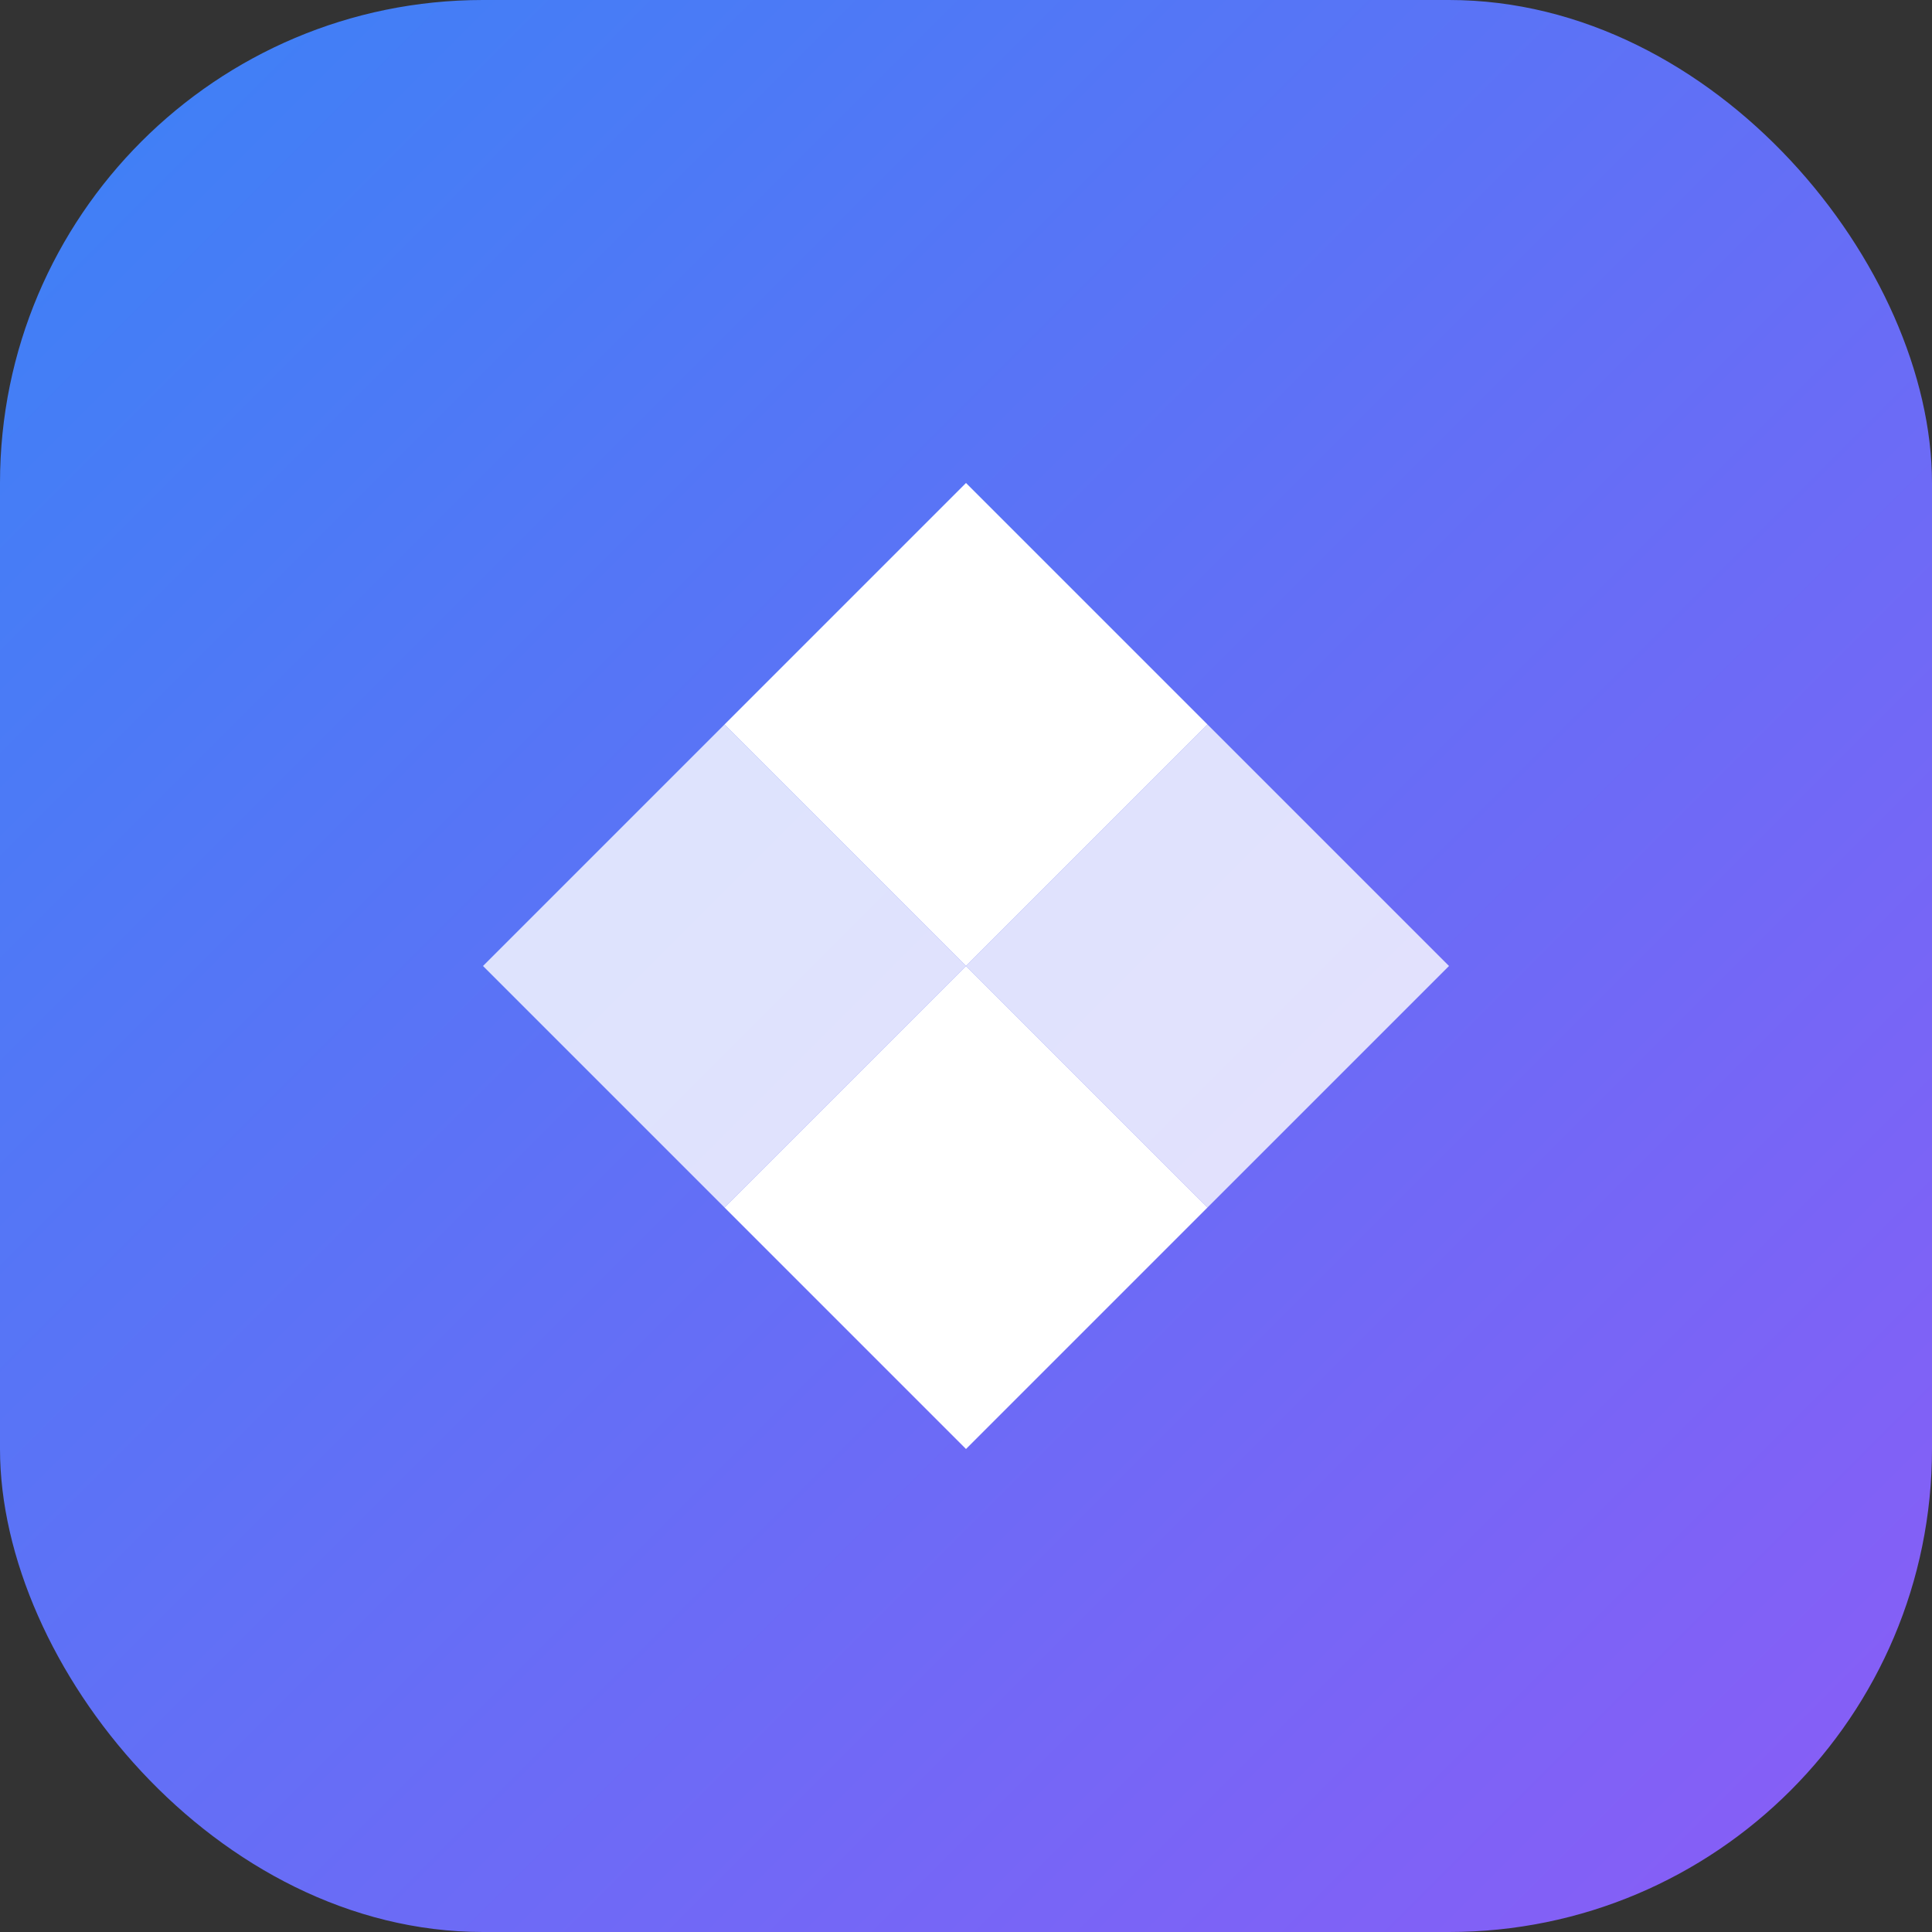
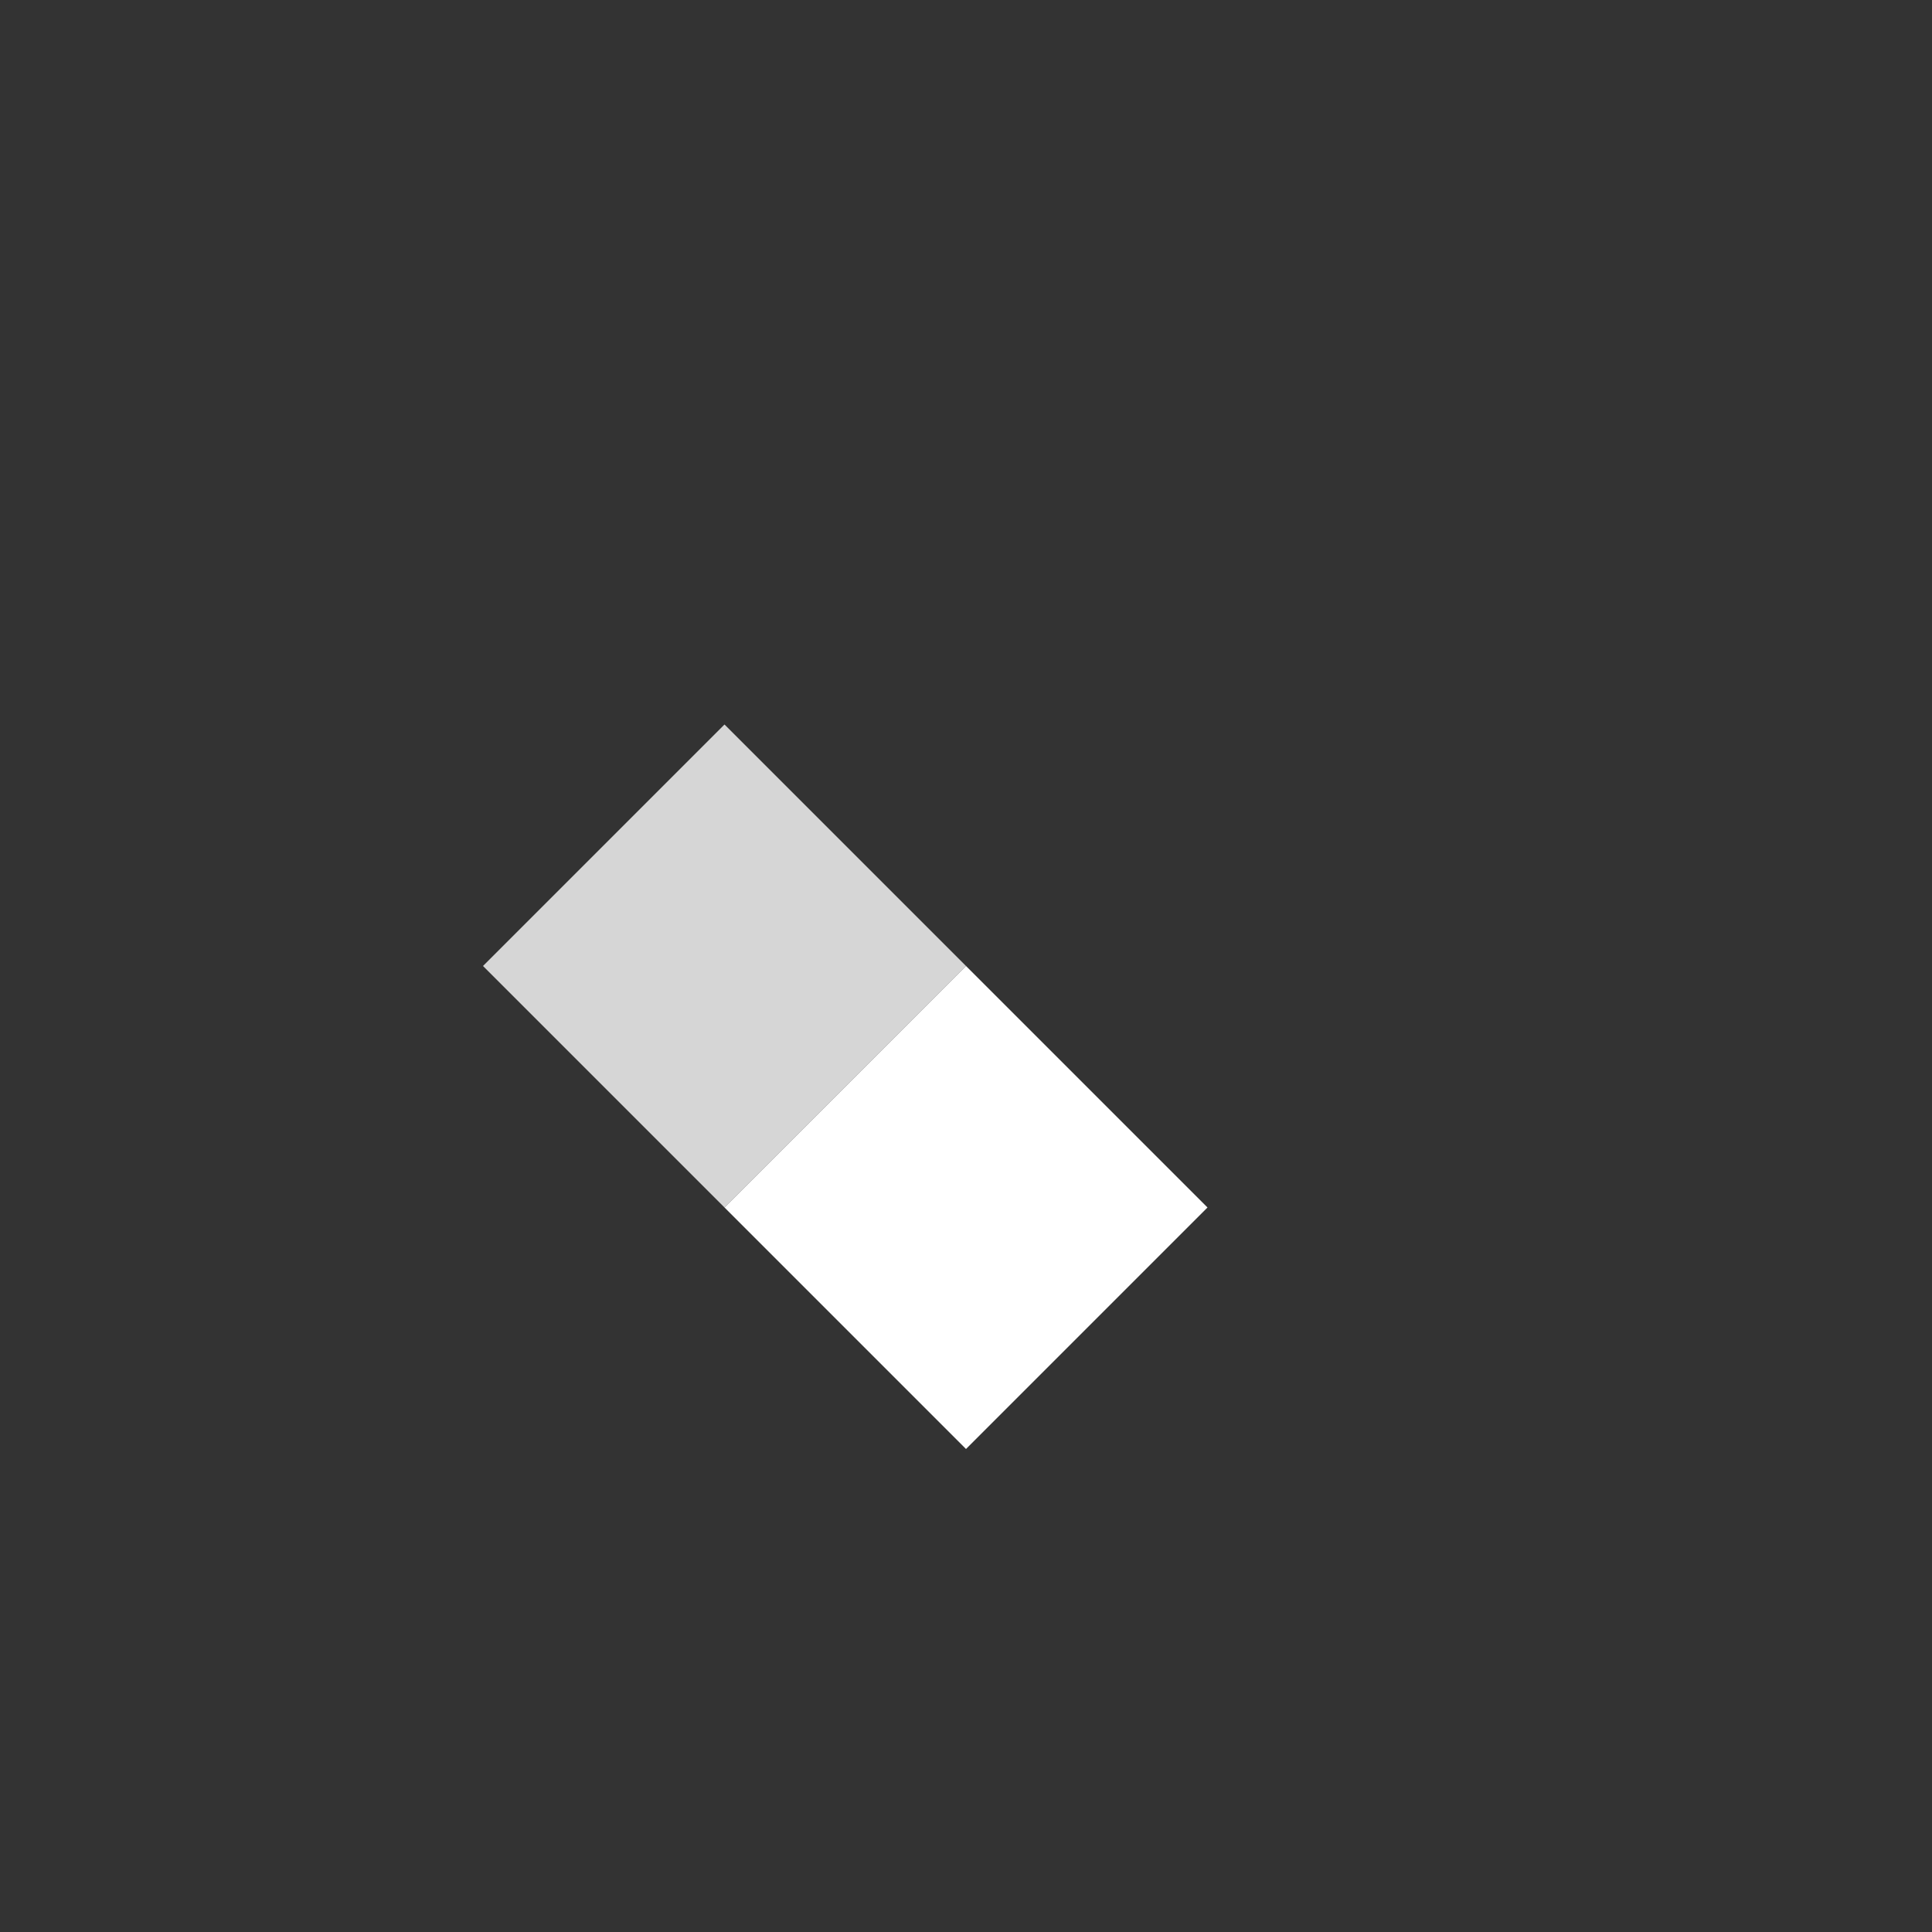
<svg xmlns="http://www.w3.org/2000/svg" width="32" height="32" viewBox="0 0 32 32" fill="none">
  <rect x="0" y="0" width="32" height="32" fill="#333333" stroke="none" />
  <defs>
    <linearGradient id="gradient" x1="0%" y1="0%" x2="100%" y2="100%">
      <stop offset="0%" style="stop-color:#3b82f6;stop-opacity:1" />
      <stop offset="100%" style="stop-color:#8b5cf6;stop-opacity:1" />
    </linearGradient>
  </defs>
-   <rect width="32" height="32" rx="8" fill="url(#gradient)" />
-   <path d="M16 8L20 12L16 16L12 12L16 8Z" fill="white" />
  <path d="M8 16L12 20L16 16L12 12L8 16Z" fill="white" opacity="0.8" />
-   <path d="M24 16L20 12L16 16L20 20L24 16Z" fill="white" opacity="0.8" />
  <path d="M16 24L12 20L16 16L20 20L16 24Z" fill="white" />
</svg>